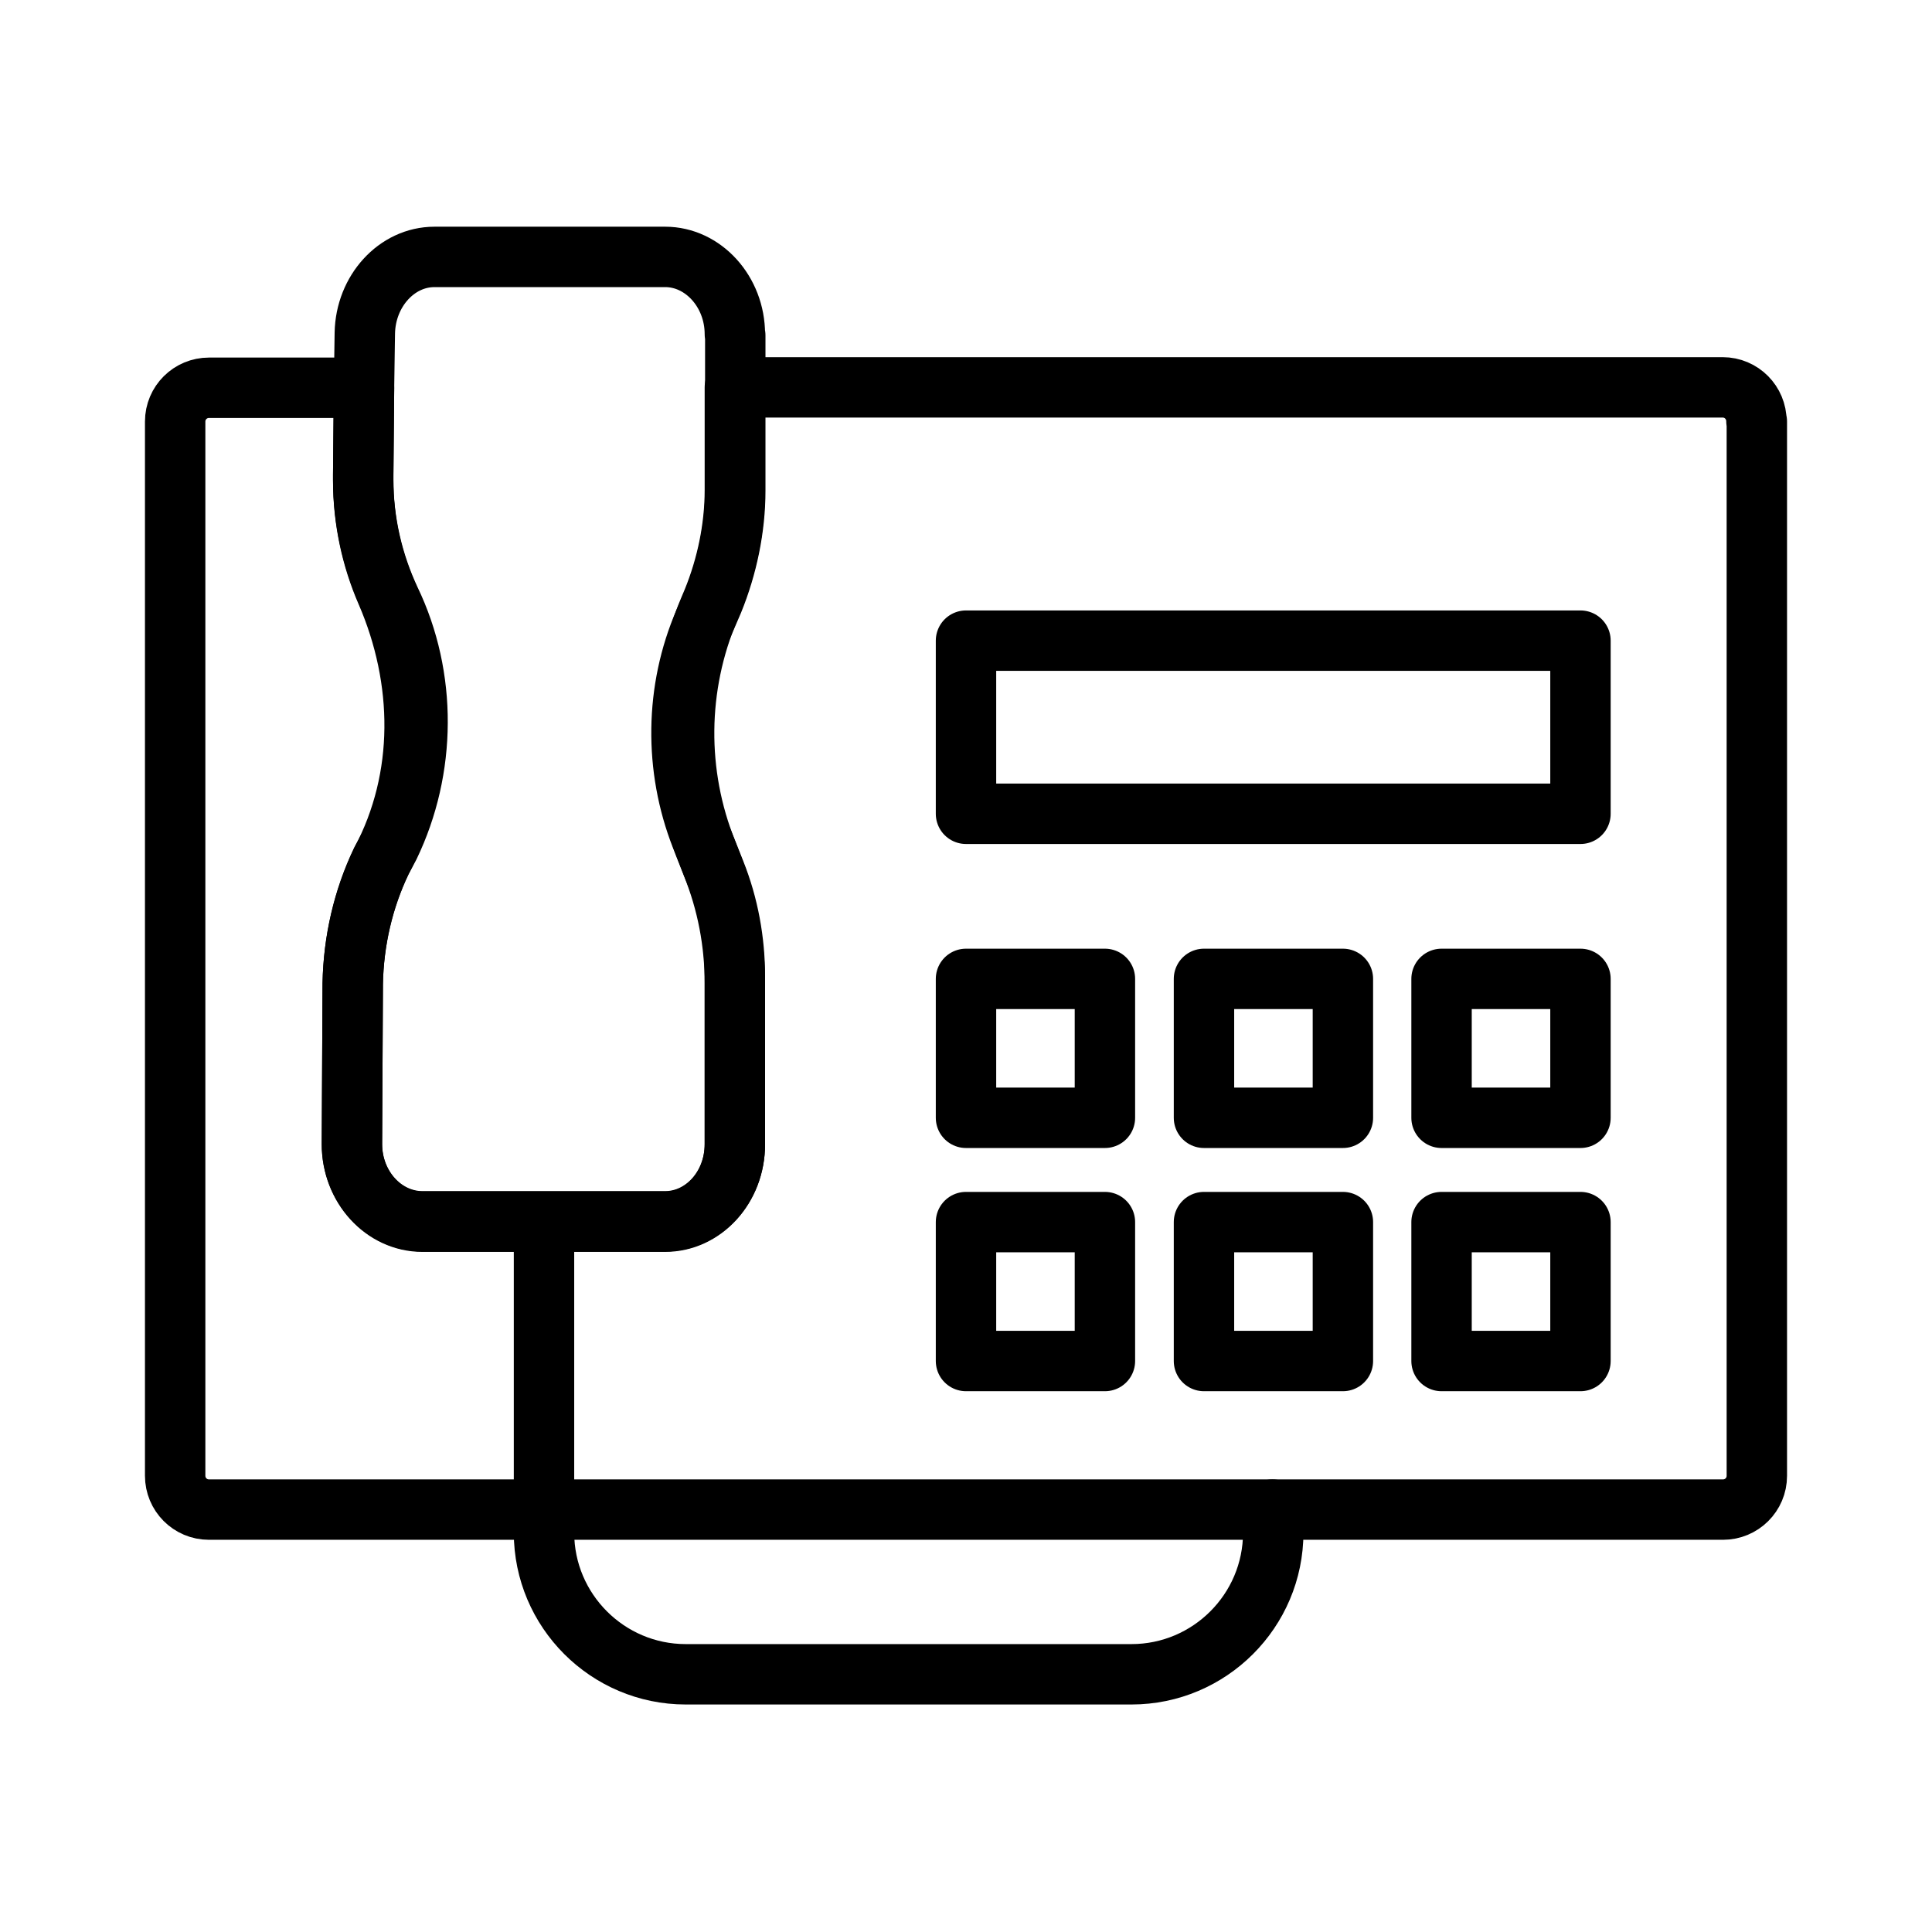
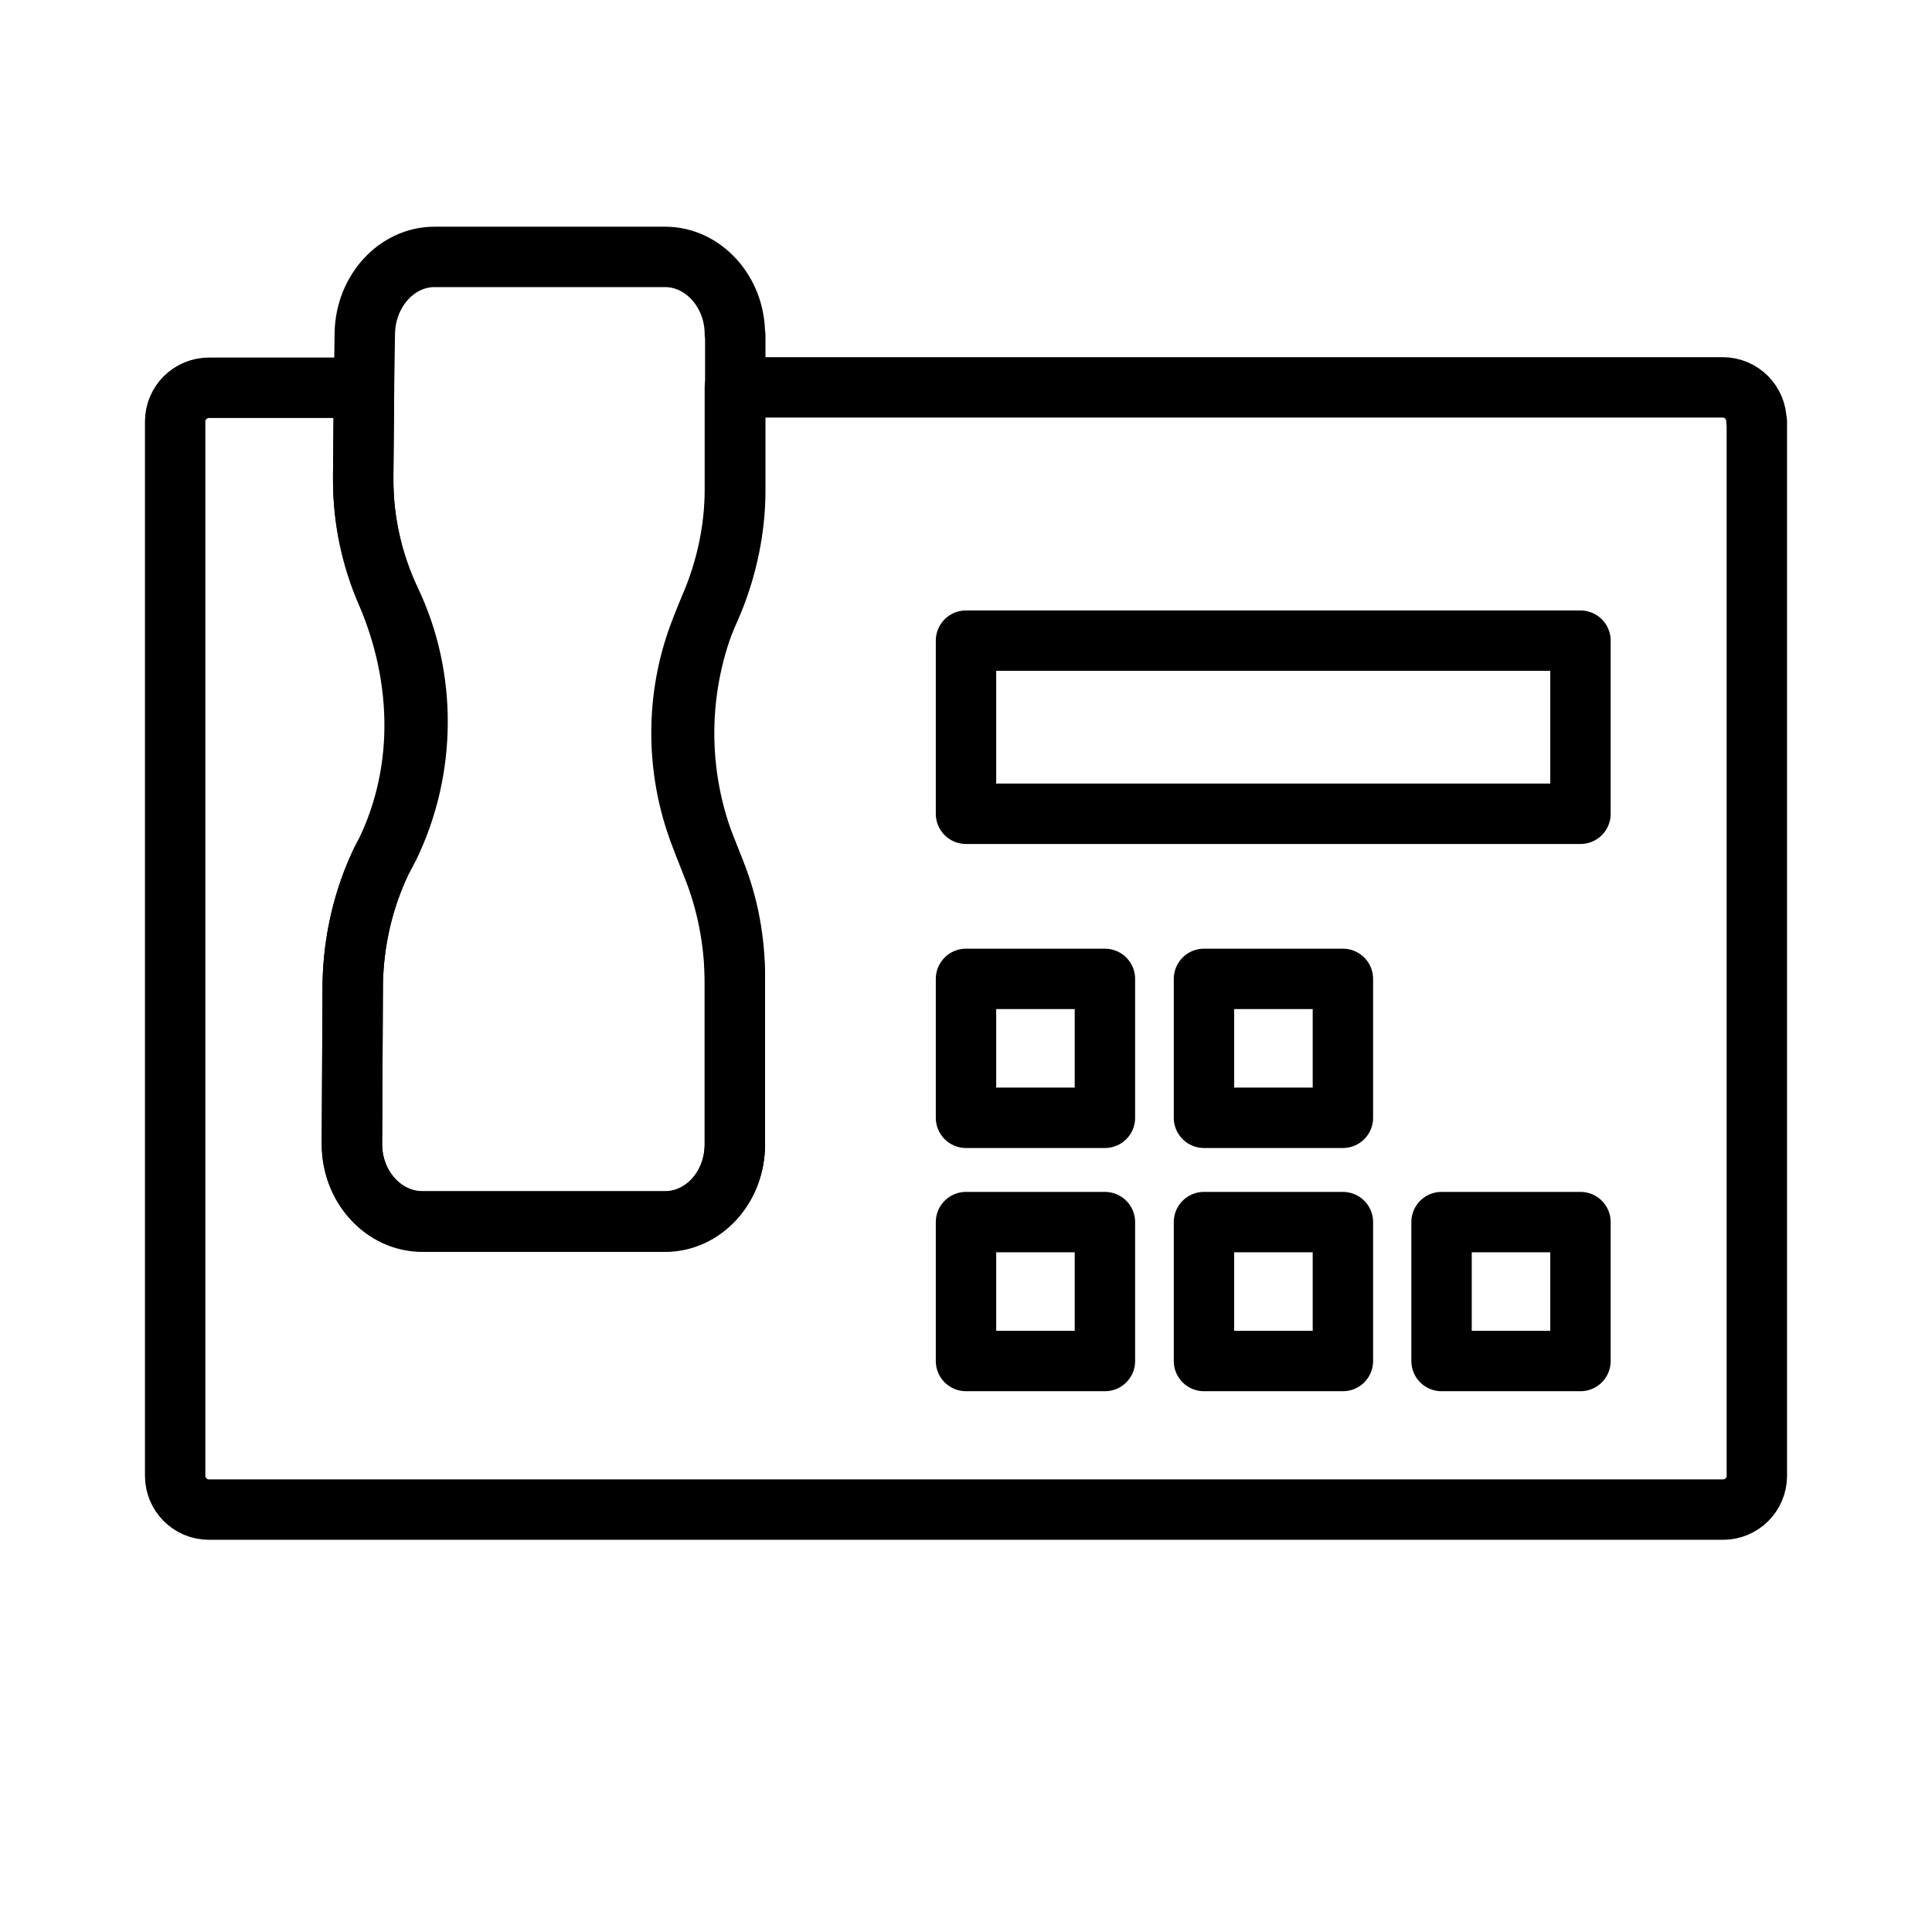
<svg xmlns="http://www.w3.org/2000/svg" id="Layer_29" data-name="Layer 29" viewBox="0 0 47.98 47.98">
  <defs>
    <style>
      .cls-1 {
        fill: none;
        stroke: #000;
        stroke-linecap: round;
        stroke-linejoin: round;
        stroke-width: 1.5px;
      }
    </style>
  </defs>
  <path class="cls-1" d="m43.63,10.47v26.18c0,.47-.38.84-.84.84H5.19c-.47,0-.84-.38-.84-.84V10.47c0-.47.38-.84.84-.84h3.85l-.02,2.18v.12c0,.97.2,1.92.58,2.79.93,2.16.97,4.59-.13,6.67h0c-.45.94-.69,1.98-.71,3.04l-.02,3.99c0,1.06.79,1.92,1.75,1.92h6.03c.94,0,1.73-.84,1.73-1.92v-4c0-1.01-.19-2.01-.57-2.95l-.12-.31c-.78-1.94-.76-4.12.06-6.05l.08-.19c.35-.86.55-1.81.55-2.75v-2.55h24.53c.47,0,.84.38.84.84Z" />
  <rect class="cls-1" x="23.99" y="15.91" width="15.26" height="4.3" />
  <rect class="cls-1" x="23.99" y="24.31" width="3.45" height="3.45" />
  <rect class="cls-1" x="29.9" y="24.31" width="3.45" height="3.45" />
-   <rect class="cls-1" x="35.8" y="24.31" width="3.45" height="3.45" />
  <rect class="cls-1" x="23.99" y="30.35" width="3.45" height="3.45" />
  <rect class="cls-1" x="29.9" y="30.35" width="3.45" height="3.45" />
  <rect class="cls-1" x="35.8" y="30.35" width="3.45" height="3.45" />
  <path class="cls-1" d="m18.26,8.33v3.85c0,.94-.2,1.89-.55,2.75l-.22.51c-.73,1.69-.75,3.63-.08,5.34l.35.88c.33.82.49,1.71.49,2.59v4.16c0,1.08-.79,1.92-1.73,1.92h-6.03c-.96,0-1.75-.86-1.75-1.92l.02-3.99c.02-1.06.26-2.1.71-3.04l.2-.37c.92-1.91.94-4.2.02-6.11-.43-.92-.67-1.94-.67-2.99v-.12l.02-2.18.02-1.34c.02-1.04.79-1.89,1.73-1.89h5.73c.94,0,1.73.86,1.73,1.92Z" />
-   <path class="cls-1" d="m13.51,30.35v7.71c0,1.94,1.58,3.52,3.52,3.52h11.07c1.94,0,3.52-1.58,3.52-3.52l-.02-.57" />
</svg>